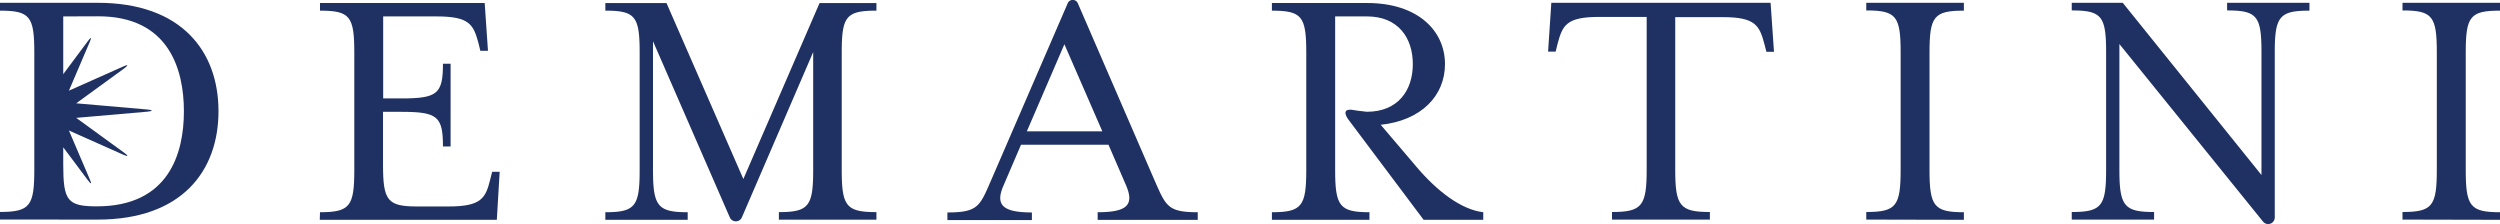
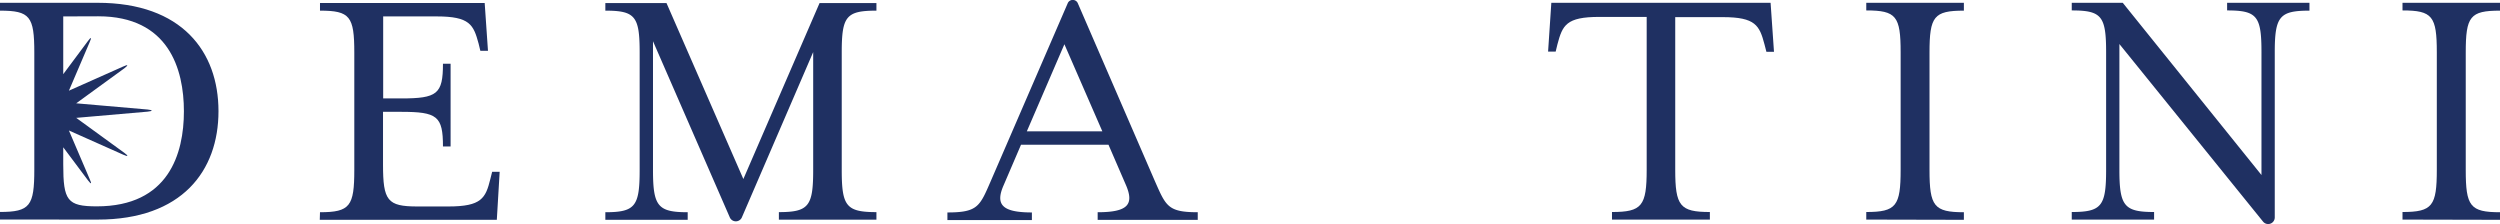
<svg xmlns="http://www.w3.org/2000/svg" viewBox="0 0 455.4 40.85" data-sanitized-data-name="Layer 1" data-name="Layer 1" id="Layer_1">
  <defs>
    <style>.cls-1{fill:#1f3062;}</style>
  </defs>
-   <path transform="translate(-192.2 -277.49)" d="M435.41,297.85V280.48h5.8c5.72,0,8.35,3.95,8.35,8.69s-2.66,8.68-8.38,8.68c-1.29-.12-2.27-.29-2.27-.29-2.86-.56-1.07,1.73-1.07,1.73l13.69,18.24h10.86v-1.38c-3.94-.46-8.36-3.75-12.24-8.36l-6.44-7.57c7.43-.78,11.71-5.33,11.71-11.05,0-6.12-5-11.13-14.15-11.13H423.89v1.39c5.47,0,6.26,1.05,6.26,7.63v21.39c0,6.58-.79,7.7-6.26,7.7v1.38h17.77v-1.38c-5.45,0-6.25-1.12-6.25-7.7Z" class="cls-1" />
  <path transform="translate(-192.2 -277.49)" d="M250.45,317.53H282.7l.52-8.75h-1.37l-.33,1.32c-.86,3.48-1.59,5-7.64,5h-5.66c-5.46,0-6.25-1.06-6.25-7.64v-9.6h3.29c6.58,0,7.63.78,7.63,6.31h1.39V289.1h-1.39c0,5.53-1.05,6.32-7.63,6.32H262V280.48h9.74c6.06,0,6.71,1.52,7.64,4.94l.32,1.32h1.39l-.6-8.7h-30v1.39c5.47,0,6.25,1.05,6.25,7.64v21.38c0,6.59-.78,7.7-6.25,7.7Z" class="cls-1" />
  <path transform="translate(-192.2 -277.49)" d="M311.15,285l14,32.11a1.2,1.2,0,0,0,2.18,0l13-30.13v21.45c0,6.59-.79,7.7-6.25,7.7v1.38h17.77v-1.38c-5.53,0-6.32-1.11-6.32-7.7V287.06c0-6.58.79-7.63,6.32-7.63v-1.38H341.49L327.61,310.1l-14-32.05H302.47v1.38c5.46,0,6.25,1.05,6.25,7.63v21.39c0,6.59-.79,7.7-6.25,7.7v1.38h15v-1.38c-5.46,0-6.32-1.11-6.32-7.7Z" class="cls-1" />
  <path transform="translate(-192.2 -277.49)" d="M393,301.41H379.25l6.84-15.86Zm-14.81,2.44h15.93l3.16,7.3c1.58,3.62.33,5-5.13,5v1.39h18.23v-1.39c-5.46,0-5.79-1.11-7.83-5.72l-14-32.31a1,1,0,0,0-1.87,0l-14,32.35c-2,4.61-2.37,5.72-7.9,5.72v1.39h15.39v-1.39c-5.45,0-6.71-1.44-5.13-5Z" class="cls-1" />
  <path transform="translate(-192.2 -277.49)" d="M514.73,278H474.79l-.59,8.89h1.38l.32-1.32c.93-3.48,1.58-5,7.64-5h8.62v27.84c0,6.59-.86,7.7-6.32,7.7v1.38h17.83v-1.38c-5.46,0-6.31-1.11-6.31-7.7V280.61H506c6,0,6.71,1.52,7.63,5l.34,1.32h1.38Z" class="cls-1" />
  <path transform="translate(-192.2 -277.49)" d="M549.94,317.53v-1.38c-5.46,0-6.26-1.11-6.26-7.7V287.07c0-6.59.8-7.64,6.26-7.64V278H532.16v1.39c5.47,0,6.26,1.05,6.26,7.64v21.38c0,6.59-.79,7.7-6.26,7.7v1.38Z" class="cls-1" />
  <path transform="translate(-192.2 -277.49)" d="M604.15,309.37,578.88,278h-9.29v1.39c5.46,0,6.26,1.05,6.26,7.63v21.39c0,6.59-.8,7.7-6.26,7.7v1.38h15v-1.38c-5.46,0-6.32-1.11-6.32-7.7v-22.9l26.17,32.35a1.2,1.2,0,0,0,2.13-.75V287.06c0-6.58.86-7.63,6.32-7.63V278h-15v1.39c5.47,0,6.26,1.05,6.26,7.63Z" class="cls-1" />
  <path transform="translate(-192.2 -277.49)" d="M647.6,317.53v-1.38c-5.46,0-6.24-1.11-6.24-7.7V287.07c0-6.59.78-7.64,6.24-7.64V278H629.84v1.39c5.45,0,6.25,1.05,6.25,7.64v21.38c0,6.59-.8,7.7-6.25,7.7v1.38Z" class="cls-1" />
  <path transform="translate(-192.2 -277.49)" d="M203.72,280.48V291l4.47-6c.61-.84.76-.75.33.2l-3.77,8.81,9.88-4.4c.94-.43,1-.27.2.34l-8.75,6.36,13,1.13c1,.11,1,.28,0,.39l-13,1.13,8.75,6.36c.84.61.74.76-.2.34l-9.88-4.4,3.79,8.86c.43.94.28,1-.33.2l-4.49-6v3.12c0,6.58.72,7.64,6.12,7.64,13.09,0,15.86-9.61,15.86-17.31s-2.77-17.31-15.6-17.31Zm-11.52,37v-1.38c5.46,0,6.25-1.11,6.25-7.7V287.06c0-6.58-.79-7.63-6.25-7.63V278H210c15.33,0,22,8.89,22,19.75s-6.65,19.74-22,19.74Z" class="cls-1" />
</svg>